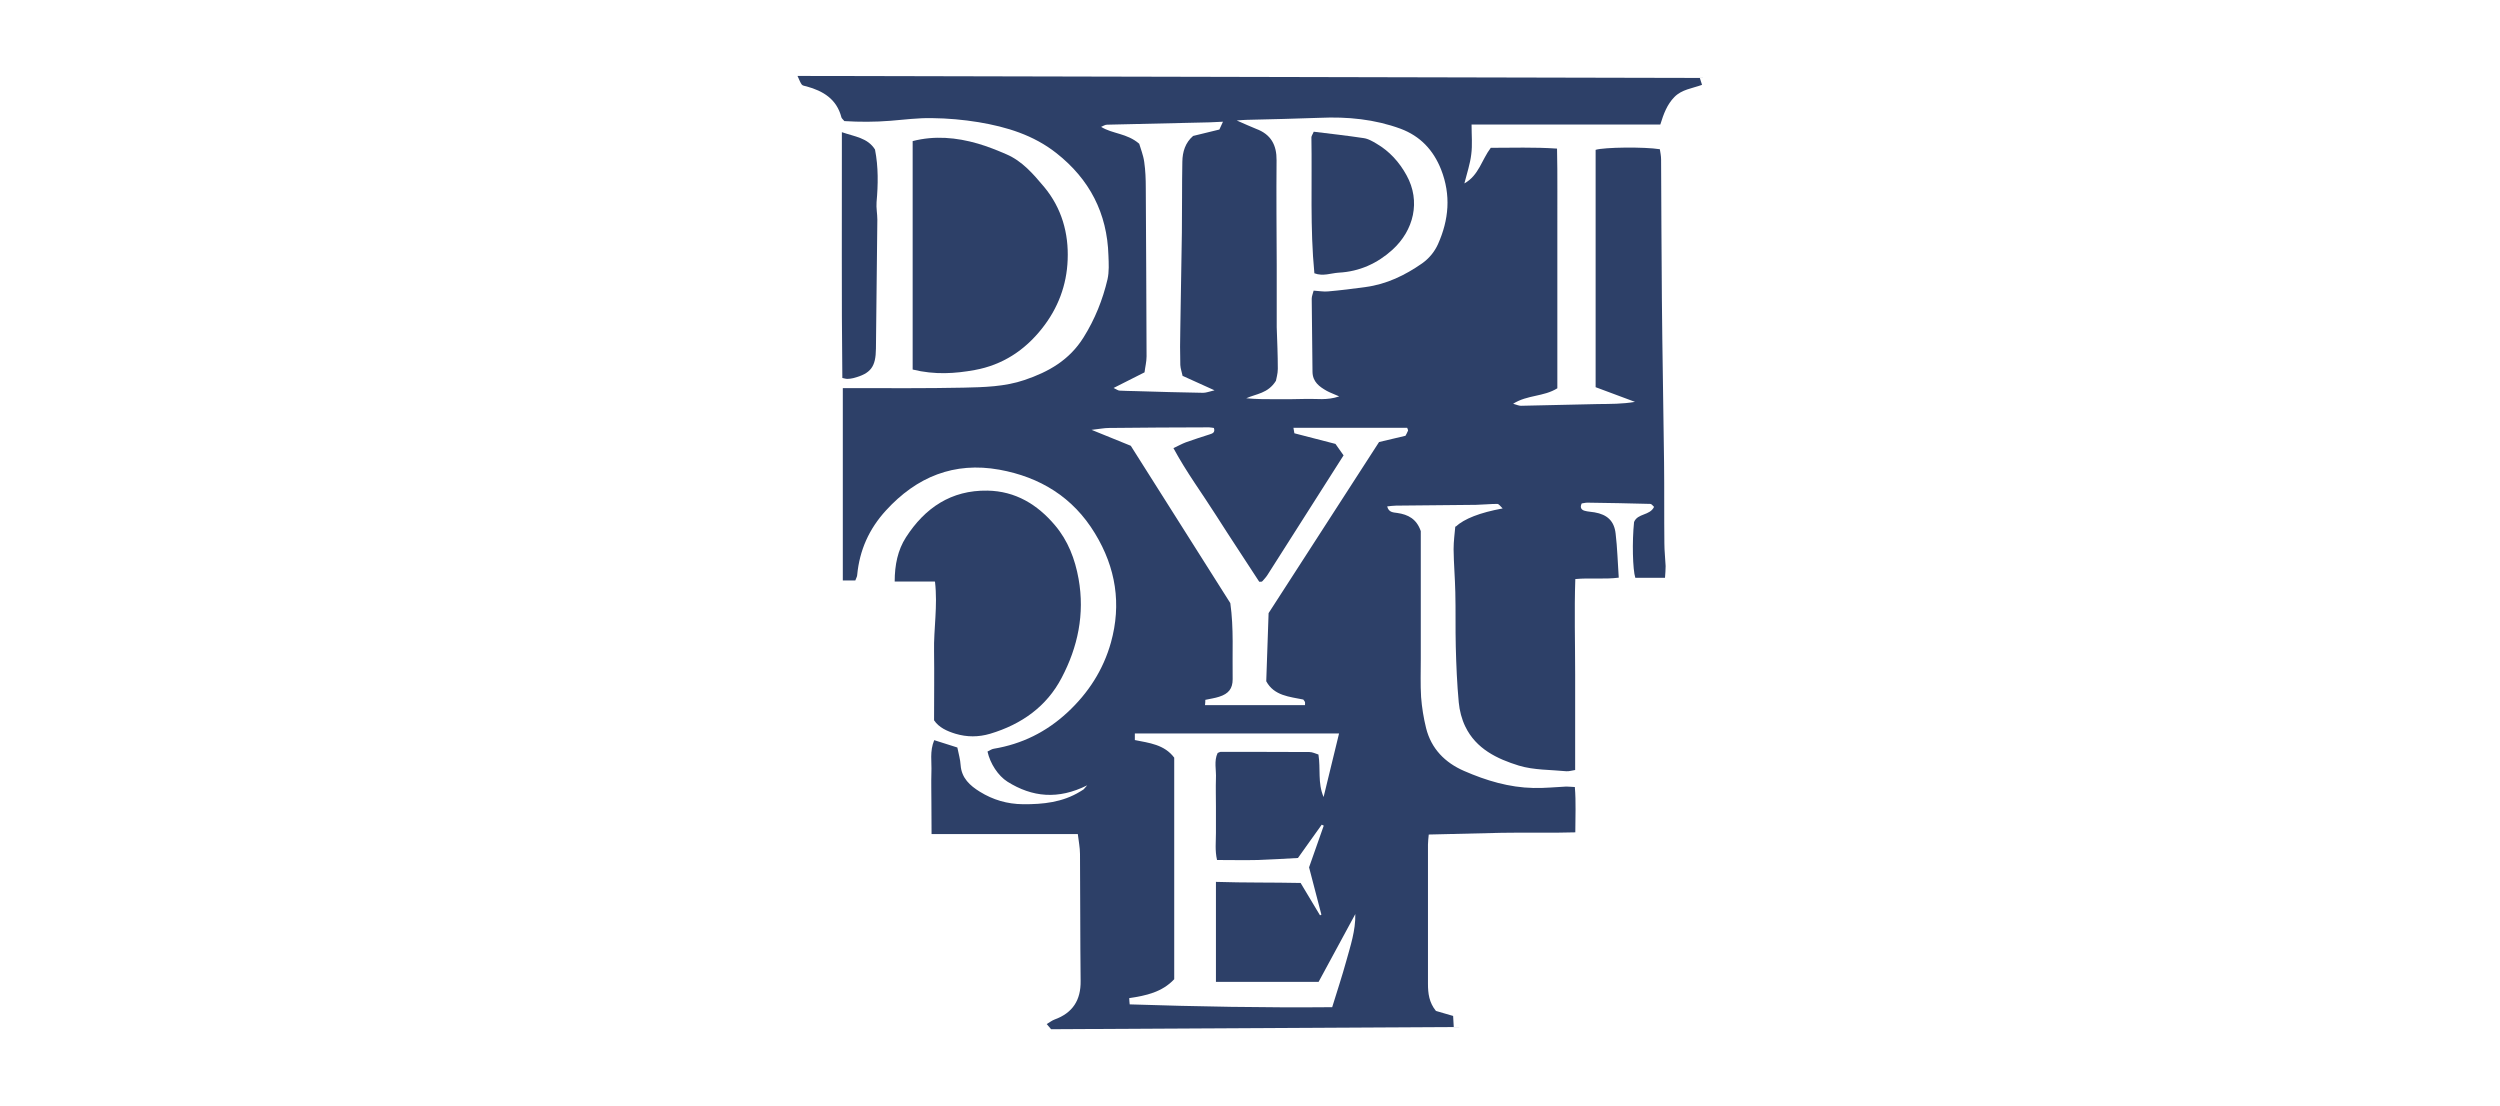
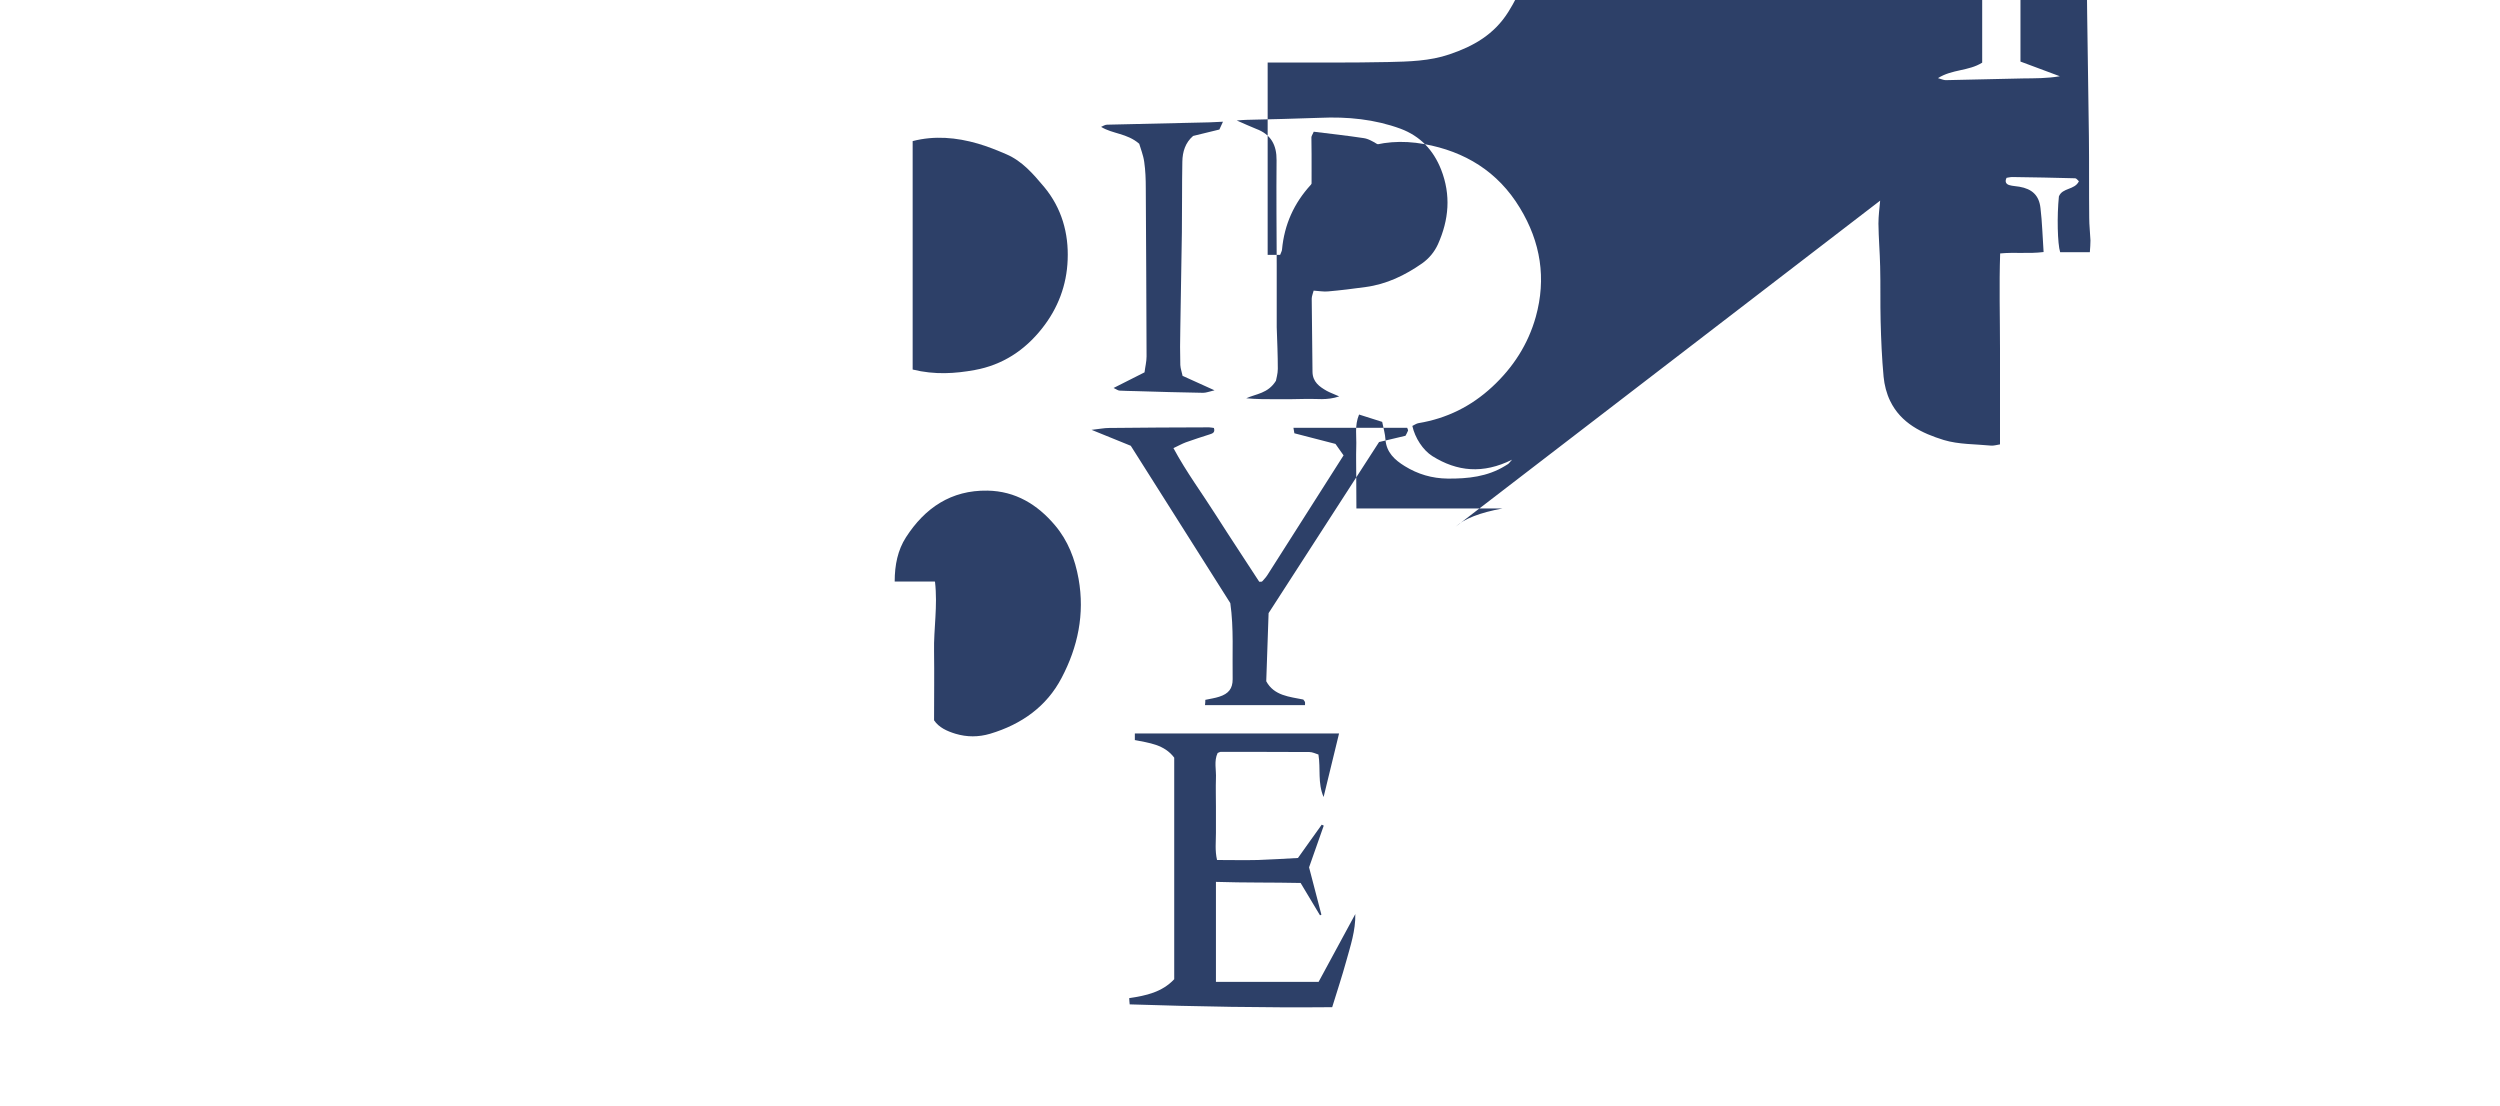
<svg xmlns="http://www.w3.org/2000/svg" id="Layer_1" viewBox="0 0 160 70.78">
  <defs>
    <style>
      .cls-1 {
        fill: #2d4068;
      }
    </style>
  </defs>
-   <path class="cls-1" d="M93.16,33.71q.83-.77,3.01-1.17c-.14-.13-.24-.29-.34-.29-.46,0-.91.05-1.37.06-1.7.02-3.41.03-5.11.05-.18,0-.36.03-.57.05.1.4.4.38.65.42.69.1,1.23.38,1.5,1.16,0,2.68,0,5.44,0,8.19,0,.81-.03,1.63.02,2.43.05.67.16,1.34.32,1.99.33,1.32,1.21,2.21,2.43,2.74,1.42.62,2.89,1.06,4.44,1.09.7.02,1.4-.06,2.1-.09.16,0,.32.02.55.03.08.96.03,1.89.03,2.9-1.61.05-3.17,0-4.73.03-1.53.03-3.06.07-4.65.11-.02.23-.05.44-.05.64,0,2.97,0,5.95,0,8.92,0,.6.07,1.19.51,1.73.31.09.67.19,1.1.32.01.2.03.42.04.71-8.62.05-17.17.09-25.77.14-.06-.07-.15-.17-.28-.33.2-.12.34-.23.5-.29,1.16-.42,1.69-1.24,1.67-2.48-.03-2.7-.02-5.41-.04-8.11,0-.42-.09-.84-.14-1.28h-9.36c0-.66-.01-1.33-.01-2,0-.65-.02-1.3,0-1.95.03-.66-.12-1.34.18-2.06.51.16.99.31,1.48.47.08.4.19.77.21,1.13.06.83.6,1.31,1.23,1.7.84.52,1.75.79,2.76.8,1.29.01,2.53-.12,3.66-.81.07-.04.14-.08.21-.13.04-.03.07-.08.24-.27-1.86.93-3.52.76-5.1-.23-.6-.38-1.11-1.16-1.28-1.93.13-.06.26-.16.4-.18,1.8-.3,3.36-1.07,4.71-2.32,1.34-1.24,2.3-2.73,2.79-4.48.68-2.45.32-4.78-1.02-6.98-1.41-2.33-3.53-3.61-6.12-4.08-2.89-.52-5.29.45-7.26,2.61-1.08,1.18-1.69,2.54-1.84,4.13,0,.1-.07.2-.12.35h-.8v-12.31c.22,0,.4,0,.58,0,2.38,0,4.76.02,7.14-.03,1.32-.03,2.65-.06,3.91-.49,1.54-.52,2.87-1.27,3.78-2.73.73-1.17,1.22-2.4,1.53-3.71.11-.49.08-1.02.06-1.53-.08-2.71-1.21-4.88-3.33-6.55-1.47-1.16-3.19-1.68-4.98-1.98-.98-.16-1.98-.25-2.98-.26-.89-.02-1.77.1-2.66.17-1,.08-1.99.08-2.95.02-.09-.11-.17-.17-.19-.24-.3-1.17-1.17-1.69-2.23-1.98-.1-.03-.24-.04-.3-.11-.1-.12-.15-.29-.28-.56,19.34.04,38.53.09,57.75.13.06.17.09.29.14.44-.63.23-1.29.29-1.77.78-.47.48-.69,1.08-.9,1.76h-12.08c0,.69.06,1.3-.02,1.91-.07.6-.27,1.19-.44,1.86.93-.52,1.11-1.52,1.69-2.28,1.37,0,2.76-.05,4.24.05.04,1.75.01,3.45.02,5.14,0,1.7,0,3.41,0,5.11,0,1.7,0,3.4,0,5.09-.88.55-1.91.41-2.83.99.24.07.37.13.5.13,1.64-.03,3.29-.08,4.93-.11.78-.01,1.56,0,2.37-.14-.84-.31-1.67-.62-2.52-.94v-15.19c.54-.17,3.11-.2,4.11-.04.03.2.08.43.08.66.02,2.97.02,5.95.05,8.92.03,3.49.1,6.97.14,10.46.02,1.73,0,3.46.02,5.19,0,.48.06.97.08,1.45,0,.23-.02.47-.04.75h-1.9c-.17-.53-.21-2.33-.08-3.57.23-.57,1.01-.4,1.28-.97-.09-.08-.16-.19-.24-.19-1.34-.04-2.69-.06-4.03-.08-.13,0-.26.04-.36.05-.14.28,0,.42.19.47.2.06.42.06.63.1.81.14,1.26.55,1.35,1.36.11.91.13,1.82.2,2.82-.95.12-1.84,0-2.78.09-.07,2.05-.01,4.07-.01,6.09,0,2.03,0,4.05,0,6.13-.2.03-.38.09-.56.08-1.02-.1-2.08-.07-3.04-.36-1.39-.43-2.74-1.07-3.43-2.5-.23-.47-.37-1.02-.42-1.55-.11-1.18-.16-2.37-.19-3.56-.03-1.16,0-2.33-.03-3.49-.02-.92-.1-1.83-.11-2.75,0-.51.07-1.01.11-1.47ZM72.61,47.36c.95.19,1.91.29,2.54,1.13v14.18c-.78.83-1.8,1.05-2.88,1.21,0,.14.02.26.03.4,4.34.14,8.62.22,12.96.18.31-1.01.63-1.97.9-2.95.27-.98.6-1.95.58-3.01-.78,1.44-1.56,2.88-2.35,4.34h-6.57v-6.4c1.84.06,3.63.03,5.42.07.43.72.84,1.4,1.24,2.07.03-.01.06-.03.09-.04-.27-1.03-.54-2.06-.79-3.03.33-.94.64-1.8.94-2.67-.04-.02-.09-.04-.13-.06-.51.72-1.03,1.43-1.52,2.13-.89.05-1.73.1-2.56.13-.86.02-1.71,0-2.62,0-.14-.61-.07-1.17-.07-1.73,0-.57,0-1.14,0-1.7,0-.59-.02-1.19,0-1.78.03-.55-.14-1.13.11-1.64.09-.03.14-.07.19-.07,1.89,0,3.78,0,5.68.01.2,0,.39.1.58.16.15.92-.06,1.81.33,2.72.33-1.38.65-2.67.99-4.07h-13.07v.43ZM84.07,18.6c.35.02.65.08.93.05.8-.07,1.6-.17,2.4-.28,1.34-.18,2.52-.75,3.61-1.51.45-.32.79-.73,1.02-1.23.7-1.57.84-3.14.2-4.78-.5-1.26-1.34-2.14-2.59-2.61-1.66-.61-3.4-.78-5.17-.7-1.56.06-3.12.09-4.68.13-.17,0-.33.02-.64.04.51.22.87.39,1.25.54.94.35,1.31,1.03,1.3,2.01-.02,2.24,0,4.49.01,6.73,0,1.18,0,2.36,0,3.54,0,.14,0,.27,0,.41.03.89.07,1.78.07,2.67,0,.31-.1.63-.12.76-.51.82-1.27.83-1.9,1.12.65.06,1.29.06,1.93.06.65,0,1.3,0,1.95-.02.62-.02,1.26.11,2.07-.16-.38-.17-.59-.24-.79-.35-.48-.27-.91-.58-.92-1.22-.01-1.56-.04-3.12-.05-4.68,0-.17.08-.34.12-.51ZM85.99,29.14c-1.67,2.62-3.27,5.15-4.88,7.67-.09.14-.2.25-.31.38-.02.02-.04.03-.07.04-.03,0-.05,0-.14,0-.9-1.39-1.84-2.8-2.75-4.23-.9-1.42-1.91-2.78-2.74-4.32.32-.15.55-.28.79-.37.51-.18,1.02-.35,1.53-.51.19-.06.36-.12.27-.41-.1-.01-.2-.04-.31-.04-2.14,0-4.27.02-6.41.04-.31,0-.63.07-1.11.12.98.4,1.79.73,2.51,1.02,2.16,3.42,4.27,6.75,6.37,10.07.23,1.62.12,3.25.15,4.87,0,.6-.26.93-.86,1.12-.27.09-.57.13-.89.2,0,.09,0,.19-.02.34h6.4c0-.1.01-.15,0-.2-.02-.05-.06-.09-.11-.16-.88-.18-1.87-.24-2.37-1.17.05-1.47.1-2.9.15-4.36,2.33-3.61,4.67-7.23,7.07-10.95.51-.12,1.08-.25,1.69-.4.04-.08.11-.19.16-.32.02-.04-.02-.1-.05-.19h-7.28c.02.15.04.24.06.35.88.23,1.74.45,2.63.68.16.23.33.47.53.75ZM75.69,24.07c-.05-.25-.14-.48-.15-.71-.02-.78-.02-1.56,0-2.34.03-2.04.07-4.09.1-6.13.02-1.51,0-3.03.03-4.54.01-.64.19-1.22.69-1.65.57-.14,1.12-.27,1.68-.41.08-.17.15-.32.23-.5-.34.02-.6.03-.86.04-2.19.05-4.38.1-6.56.15-.13,0-.26.09-.38.14.75.46,1.65.4,2.44,1.08.08.29.26.72.32,1.16.08.55.1,1.12.1,1.68.02,3.59.04,7.18.05,10.77,0,.34-.09.68-.13,1.02-.66.33-1.27.64-1.98,1,.21.1.29.17.39.17.32.02.65.02.97.03,1.46.04,2.91.09,4.37.11.19,0,.39-.08.73-.16-.76-.35-1.37-.62-2.01-.91Z" />
+   <path class="cls-1" d="M93.16,33.71q.83-.77,3.01-1.17h-9.36c0-.66-.01-1.33-.01-2,0-.65-.02-1.3,0-1.95.03-.66-.12-1.34.18-2.06.51.16.99.31,1.48.47.08.4.19.77.21,1.13.06.83.6,1.31,1.23,1.7.84.52,1.75.79,2.76.8,1.29.01,2.53-.12,3.66-.81.07-.04.14-.08.21-.13.04-.03.07-.08.24-.27-1.86.93-3.52.76-5.1-.23-.6-.38-1.11-1.16-1.28-1.93.13-.06.26-.16.4-.18,1.8-.3,3.36-1.07,4.71-2.32,1.34-1.24,2.3-2.73,2.79-4.48.68-2.45.32-4.78-1.02-6.98-1.41-2.33-3.53-3.61-6.12-4.08-2.89-.52-5.29.45-7.26,2.61-1.08,1.18-1.69,2.54-1.84,4.13,0,.1-.07.2-.12.35h-.8v-12.31c.22,0,.4,0,.58,0,2.38,0,4.76.02,7.14-.03,1.32-.03,2.65-.06,3.91-.49,1.54-.52,2.87-1.27,3.78-2.73.73-1.17,1.22-2.4,1.53-3.71.11-.49.08-1.02.06-1.53-.08-2.71-1.21-4.88-3.33-6.55-1.47-1.16-3.19-1.68-4.98-1.98-.98-.16-1.98-.25-2.98-.26-.89-.02-1.77.1-2.66.17-1,.08-1.99.08-2.95.02-.09-.11-.17-.17-.19-.24-.3-1.17-1.17-1.69-2.23-1.98-.1-.03-.24-.04-.3-.11-.1-.12-.15-.29-.28-.56,19.34.04,38.53.09,57.75.13.06.17.09.29.14.44-.63.23-1.29.29-1.77.78-.47.48-.69,1.08-.9,1.76h-12.08c0,.69.06,1.3-.02,1.91-.07.6-.27,1.19-.44,1.86.93-.52,1.11-1.52,1.69-2.28,1.37,0,2.76-.05,4.24.05.04,1.75.01,3.45.02,5.14,0,1.7,0,3.41,0,5.11,0,1.7,0,3.4,0,5.09-.88.55-1.91.41-2.83.99.24.07.37.13.5.13,1.64-.03,3.29-.08,4.93-.11.78-.01,1.56,0,2.37-.14-.84-.31-1.67-.62-2.52-.94v-15.19c.54-.17,3.11-.2,4.11-.04.03.2.08.43.08.66.02,2.97.02,5.95.05,8.92.03,3.49.1,6.97.14,10.46.02,1.73,0,3.46.02,5.19,0,.48.06.97.08,1.45,0,.23-.02.47-.04.75h-1.9c-.17-.53-.21-2.33-.08-3.57.23-.57,1.01-.4,1.28-.97-.09-.08-.16-.19-.24-.19-1.34-.04-2.69-.06-4.03-.08-.13,0-.26.04-.36.05-.14.28,0,.42.19.47.2.06.42.06.63.1.81.14,1.26.55,1.35,1.36.11.91.13,1.82.2,2.82-.95.12-1.84,0-2.78.09-.07,2.05-.01,4.07-.01,6.09,0,2.03,0,4.05,0,6.13-.2.03-.38.09-.56.08-1.02-.1-2.08-.07-3.04-.36-1.39-.43-2.74-1.07-3.43-2.5-.23-.47-.37-1.02-.42-1.55-.11-1.18-.16-2.37-.19-3.56-.03-1.16,0-2.33-.03-3.49-.02-.92-.1-1.83-.11-2.75,0-.51.07-1.01.11-1.47ZM72.61,47.36c.95.19,1.91.29,2.54,1.13v14.18c-.78.83-1.8,1.05-2.88,1.21,0,.14.02.26.03.4,4.34.14,8.62.22,12.96.18.31-1.01.63-1.97.9-2.95.27-.98.6-1.95.58-3.01-.78,1.44-1.56,2.88-2.35,4.34h-6.57v-6.4c1.84.06,3.63.03,5.42.07.43.72.84,1.4,1.24,2.07.03-.01.06-.03.09-.04-.27-1.03-.54-2.06-.79-3.03.33-.94.64-1.8.94-2.67-.04-.02-.09-.04-.13-.06-.51.72-1.03,1.43-1.52,2.13-.89.05-1.73.1-2.56.13-.86.02-1.71,0-2.62,0-.14-.61-.07-1.17-.07-1.73,0-.57,0-1.14,0-1.7,0-.59-.02-1.19,0-1.78.03-.55-.14-1.13.11-1.64.09-.03.14-.07.19-.07,1.89,0,3.78,0,5.68.01.2,0,.39.1.58.16.15.92-.06,1.81.33,2.72.33-1.38.65-2.67.99-4.07h-13.07v.43ZM84.07,18.6c.35.02.65.08.93.05.8-.07,1.6-.17,2.4-.28,1.34-.18,2.52-.75,3.61-1.51.45-.32.79-.73,1.02-1.23.7-1.57.84-3.14.2-4.78-.5-1.26-1.34-2.14-2.59-2.61-1.66-.61-3.4-.78-5.17-.7-1.56.06-3.12.09-4.68.13-.17,0-.33.02-.64.04.51.22.87.39,1.25.54.94.35,1.31,1.03,1.3,2.01-.02,2.24,0,4.49.01,6.73,0,1.18,0,2.36,0,3.54,0,.14,0,.27,0,.41.03.89.07,1.78.07,2.67,0,.31-.1.63-.12.76-.51.82-1.27.83-1.9,1.12.65.06,1.29.06,1.93.06.65,0,1.3,0,1.95-.02.62-.02,1.26.11,2.07-.16-.38-.17-.59-.24-.79-.35-.48-.27-.91-.58-.92-1.22-.01-1.56-.04-3.12-.05-4.68,0-.17.08-.34.12-.51ZM85.99,29.14c-1.67,2.62-3.27,5.15-4.88,7.67-.09.14-.2.25-.31.38-.02.02-.04.03-.07.04-.03,0-.05,0-.14,0-.9-1.39-1.84-2.8-2.75-4.23-.9-1.42-1.91-2.78-2.74-4.32.32-.15.55-.28.79-.37.51-.18,1.02-.35,1.53-.51.19-.06.36-.12.27-.41-.1-.01-.2-.04-.31-.04-2.14,0-4.27.02-6.41.04-.31,0-.63.07-1.11.12.98.4,1.79.73,2.51,1.02,2.16,3.42,4.27,6.75,6.37,10.07.23,1.62.12,3.25.15,4.87,0,.6-.26.93-.86,1.12-.27.09-.57.13-.89.2,0,.09,0,.19-.02.34h6.4c0-.1.01-.15,0-.2-.02-.05-.06-.09-.11-.16-.88-.18-1.87-.24-2.37-1.17.05-1.47.1-2.9.15-4.36,2.33-3.61,4.67-7.23,7.07-10.95.51-.12,1.08-.25,1.69-.4.04-.08.11-.19.16-.32.02-.04-.02-.1-.05-.19h-7.28c.02.15.04.24.06.35.88.23,1.74.45,2.63.68.16.23.33.47.53.75ZM75.69,24.07c-.05-.25-.14-.48-.15-.71-.02-.78-.02-1.56,0-2.34.03-2.04.07-4.09.1-6.13.02-1.51,0-3.03.03-4.54.01-.64.19-1.22.69-1.65.57-.14,1.12-.27,1.68-.41.08-.17.15-.32.23-.5-.34.02-.6.03-.86.04-2.19.05-4.38.1-6.56.15-.13,0-.26.09-.38.14.75.46,1.65.4,2.44,1.08.08.29.26.72.32,1.16.08.55.1,1.12.1,1.68.02,3.59.04,7.18.05,10.77,0,.34-.09.68-.13,1.02-.66.33-1.27.64-1.98,1,.21.1.29.17.39.17.32.02.65.02.97.03,1.46.04,2.91.09,4.37.11.19,0,.39-.08.73-.16-.76-.35-1.37-.62-2.01-.91Z" />
  <path class="cls-1" d="M59.82,37.22h-2.56c0-1.07.2-2.02.72-2.83,1.21-1.88,2.89-3.03,5.22-2.99,1.79.03,3.2.89,4.32,2.22.83.98,1.28,2.15,1.51,3.43.4,2.25-.05,4.36-1.08,6.32-.96,1.85-2.58,2.99-4.58,3.59-.75.22-1.48.22-2.22,0-.55-.17-1.06-.4-1.37-.86,0-1.5.02-2.95,0-4.41-.03-1.44.24-2.89.06-4.46Z" />
  <path class="cls-1" d="M58.41,23.64v-14.61c1.39-.36,2.79-.24,4.17.16.62.18,1.22.42,1.82.68,1.03.44,1.73,1.27,2.43,2.1,1.12,1.35,1.57,2.96,1.5,4.66-.06,1.61-.61,3.09-1.64,4.39-1.12,1.42-2.55,2.34-4.3,2.66-1.26.23-2.56.32-3.98-.03Z" />
-   <path class="cls-1" d="M53.88,8.46c.84.29,1.65.36,2.12,1.11.22,1.12.2,2.24.1,3.37-.03.37.05.75.05,1.12-.03,2.75-.06,5.5-.09,8.25-.01,1.17-.33,1.6-1.45,1.89-.13.03-.27.05-.4.05-.07,0-.15-.03-.3-.06-.06-5.22-.02-10.44-.03-15.74Z" />
  <path class="cls-1" d="M84.08,8.43c1.07.13,2.14.25,3.2.41.28.04.56.2.81.35.84.49,1.47,1.19,1.93,2.03.92,1.66.46,3.53-.91,4.77-.96.87-2.11,1.39-3.43,1.46-.5.03-1,.25-1.56.04-.28-2.89-.14-5.8-.19-8.7,0-.09.08-.19.15-.36Z" />
</svg>